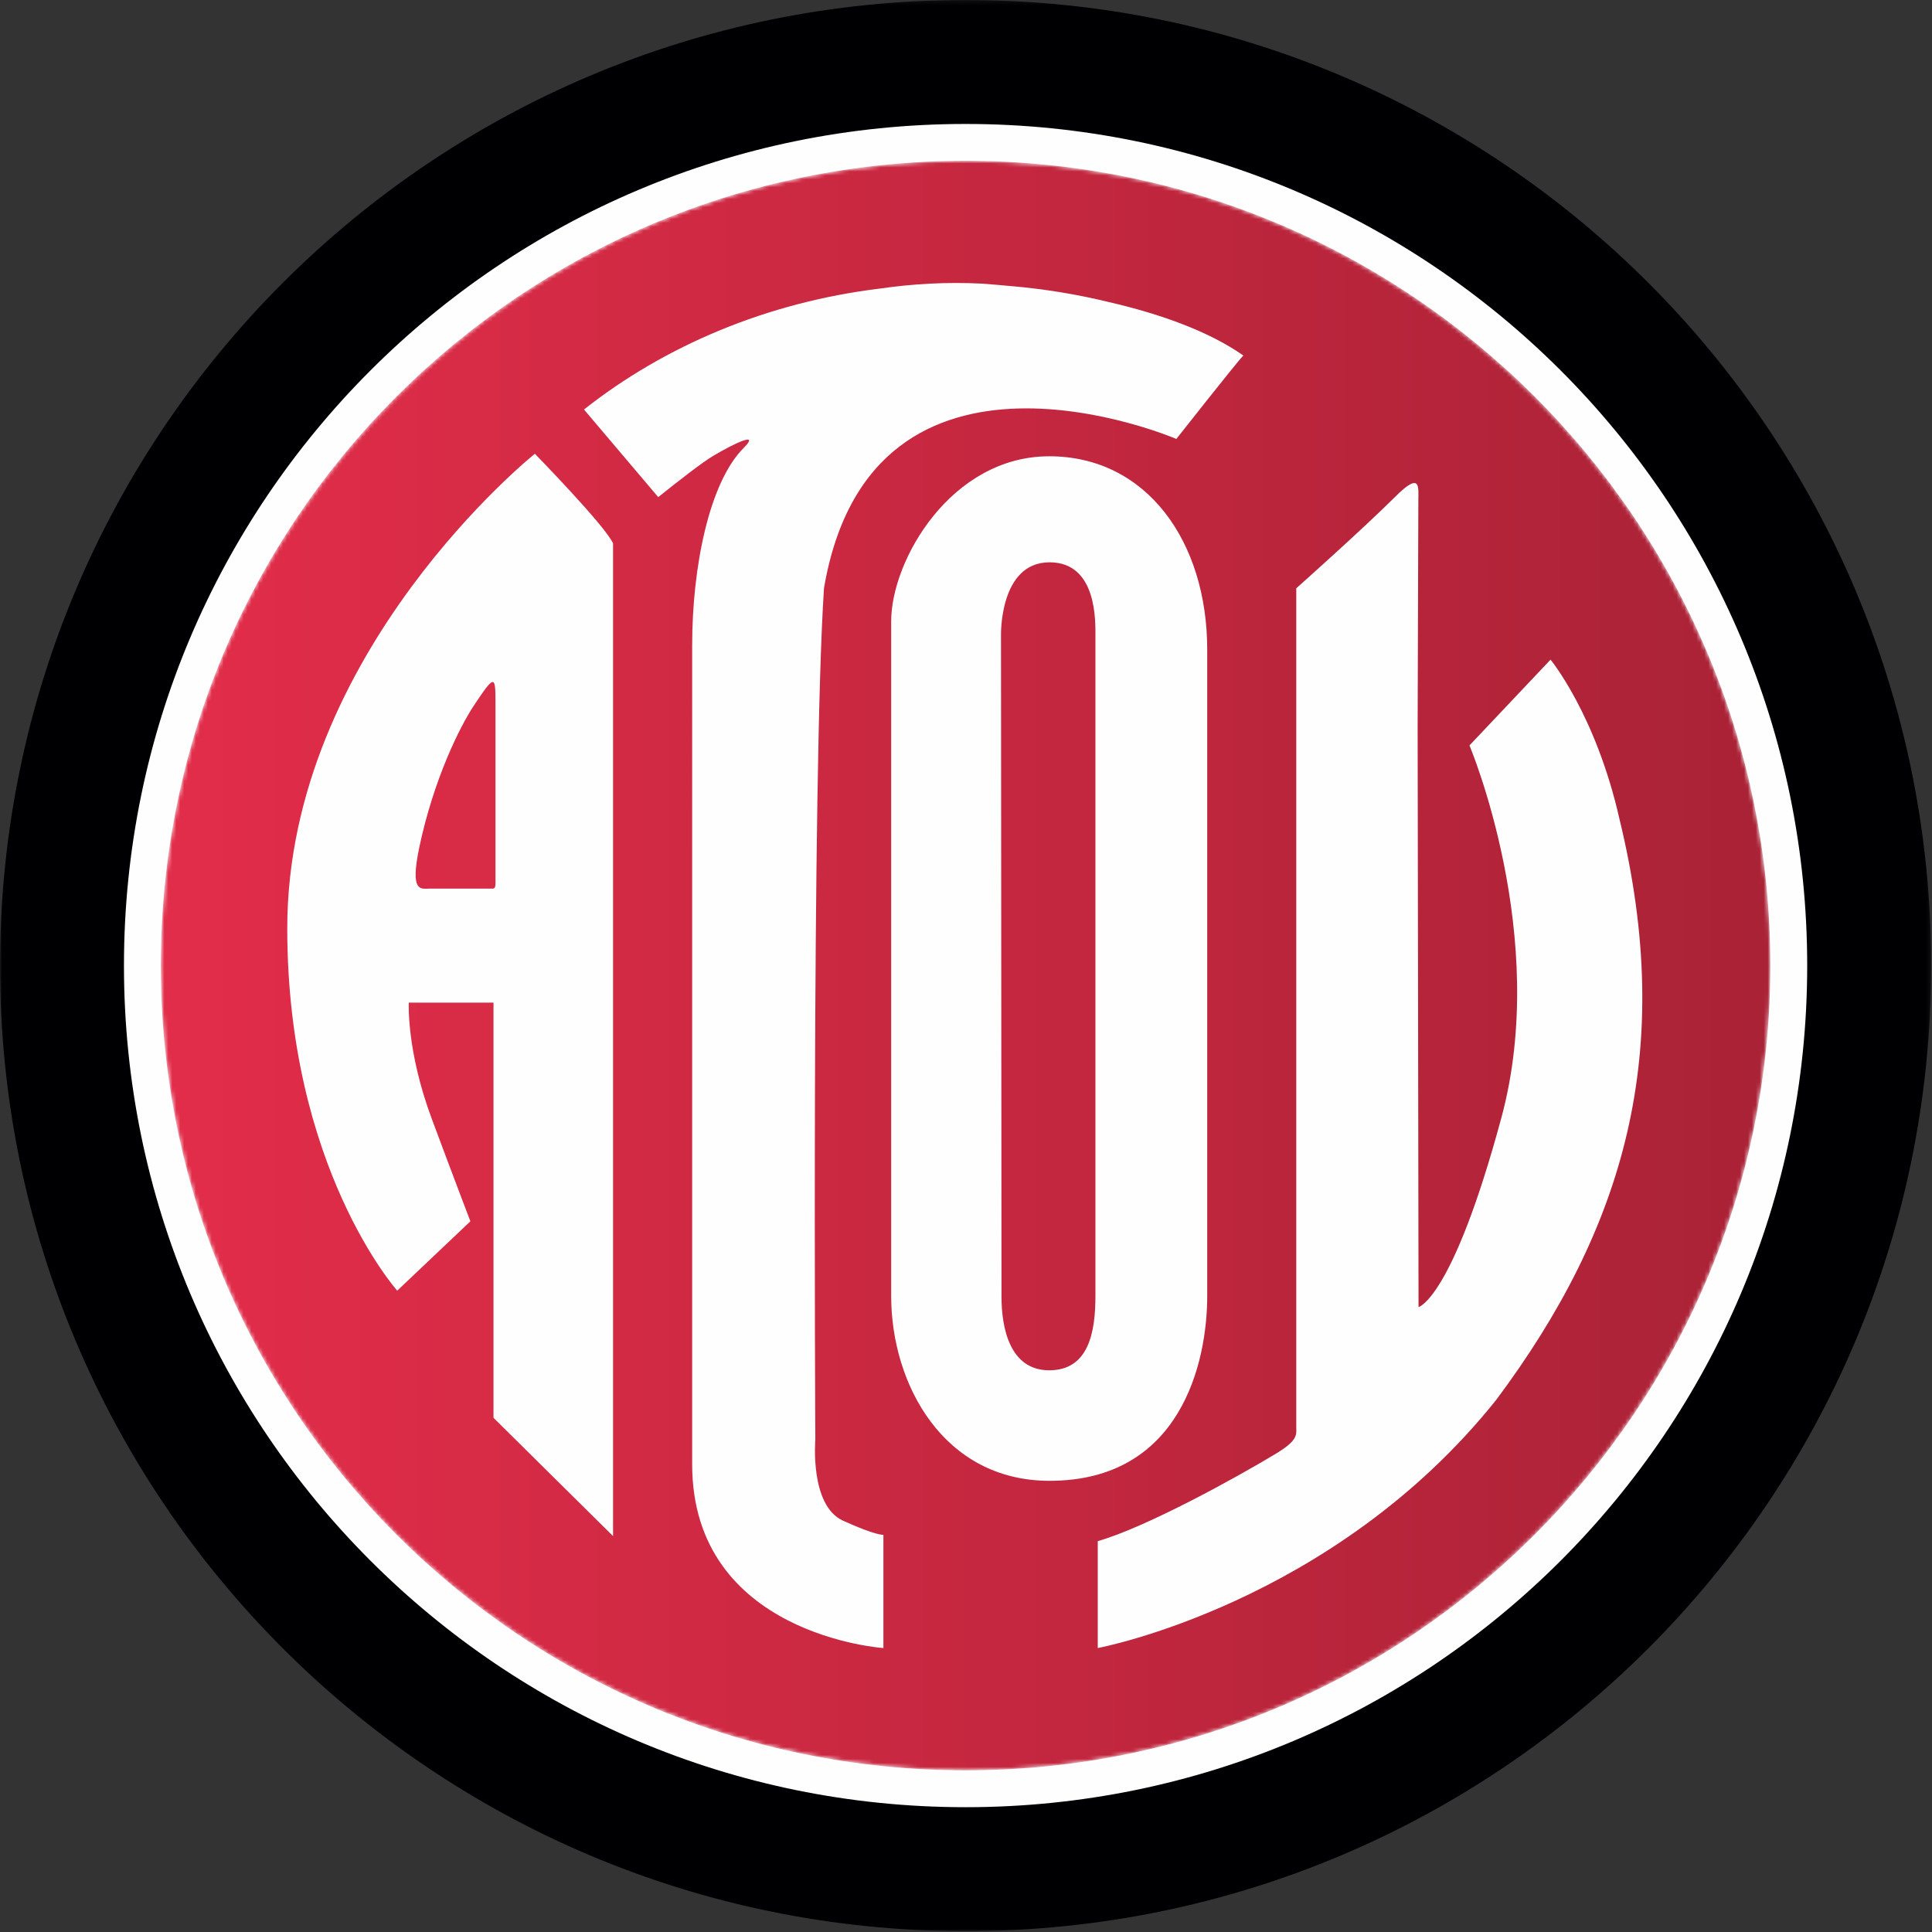
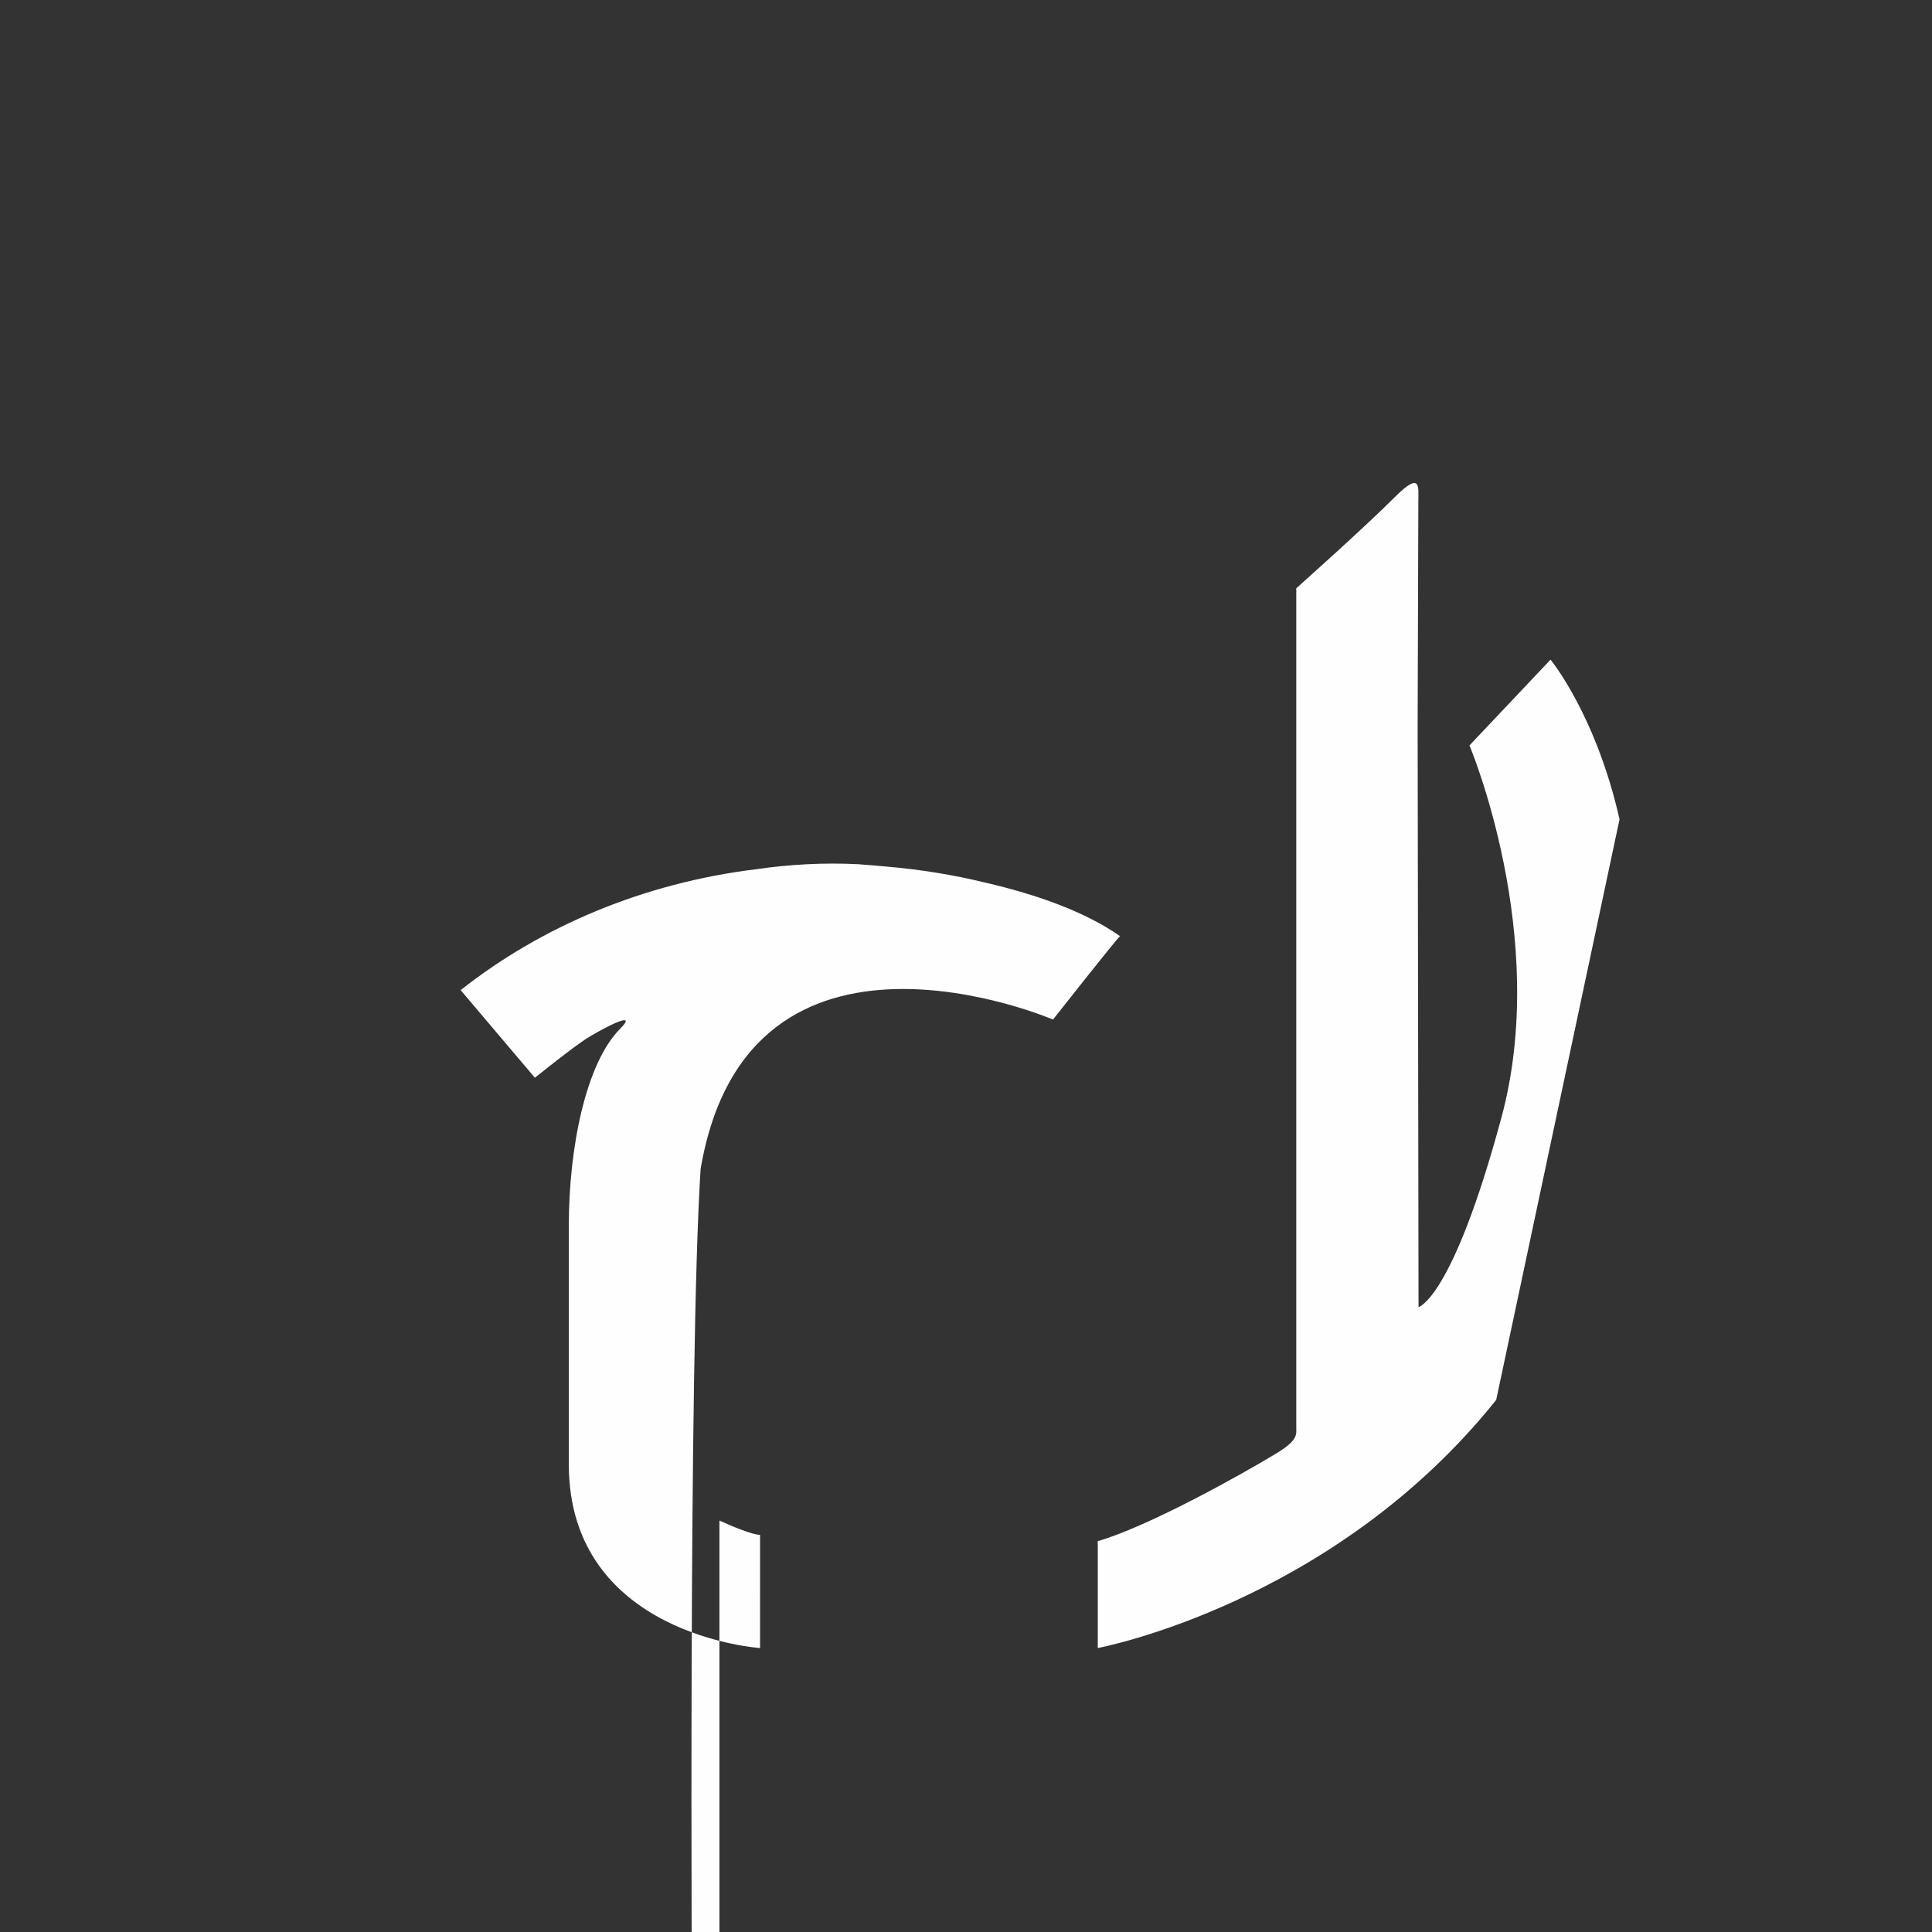
<svg xmlns="http://www.w3.org/2000/svg" xmlns:xlink="http://www.w3.org/1999/xlink" width="488" height="488">
  <rect width="100%" height="100%" fill="#333333" stroke="none" />
  <defs>
-     <path id="a" d="M0 .213h487.786V488H0z" />
-     <path d="M.624 204.106c0 112.264 91.006 203.27 203.27 203.27 112.262 0 203.268-91.006 203.268-203.27C407.162 91.844 316.156.838 203.894.838 91.63.838.624 91.844.624 204.106" id="c" />
    <linearGradient x1="0%" y1="50%" y2="50%" id="d">
      <stop stop-color="#E32D4A" offset="0%" />
      <stop stop-color="#A92236" offset="100%" />
    </linearGradient>
  </defs>
  <g fill="none" fill-rule="evenodd">
    <g transform="translate(0 -.213)">
      <mask id="b" fill="#fff">
        <use xlink:href="#a" />
      </mask>
      <path d="M243.893.213C109.195.213 0 109.408 0 244.107 0 378.805 109.195 488 243.893 488c134.7 0 243.893-109.195 243.893-243.893C487.786 109.408 378.592.213 243.893.213" fill="#000002" mask="url(#b)" />
    </g>
-     <path d="M243.893 31.31c-117.406 0-212.583 95.177-212.583 212.583 0 117.407 95.177 212.584 212.583 212.584 117.407 0 212.583-95.177 212.583-212.584 0-117.406-95.175-212.583-212.583-212.583" fill="#FEFEFE" />
    <g transform="translate(40 39.787)">
      <mask id="e" fill="#fff">
        <use xlink:href="#c" />
      </mask>
-       <path d="M.624 204.106c0 112.264 91.006 203.27 203.27 203.27 112.262 0 203.268-91.006 203.268-203.27C407.162 91.844 316.156.838 203.894.838 91.63.838.624 91.844.624 204.106" fill="url(#d)" mask="url(#e)" />
    </g>
    <g fill="#FEFEFE">
-       <path d="M125.153 222.726c0 1.002 0 1.733-.73 1.733H108.46c-2.24 0-4.926 1.002-2.56-10.402 3.652-17.332 10.31-30.565 13.686-35.672 5.385-8.119 5.566-7.89 5.566-.82v45.161zm-52.594 11.772c0 60.394 27.776 91.508 27.776 91.508l18.479-17.52s-4.153-10.853-9.713-25.777c-6.484-17.332-5.844-29.46-5.844-29.46h21.395v104.873L154.848 388V137.244c-2.052-4.516-19.746-22.627-19.746-22.627s-62.543 50.04-62.543 119.881zm204.133-73.813v166.643c0 9.073-1.643 18.793-11.676 18.793-10.082 0-12.044-10.993-12.044-18.473 0-7.486-.133-167.054-.133-167.054s-.501-18.563 12.268-18.563c12.043 0 11.585 15.008 11.585 18.654m28.24 166.643v-163.22c0-27.28-15.285-48.857-39.916-48.857-24.678 0-39.916 26.14-39.916 41.697v170.38c0 22.35 13.233 46.708 40.007 46.708 33.118 0 39.825-29.835 39.825-46.708" />
-       <path d="M409.075 206.946c-5.977-26.46-17.428-40.327-17.428-40.327l-20.477 21.667s20.477 48.398 8.029 94.152c-12.364 45.754-20.895 47.716-20.895 47.716l-.228-146.522s.18-54.514.18-57.158c0-3.423.73-7.57-5.885-.96-7.94 7.938-24.951 23.085-24.951 23.085v211.66c0 2.102.592 3.424-5.017 6.847-9.72 5.88-32.708 18.61-45.12 22.167v27.004s59.397-11.084 100.636-62.676c32.43-43.472 45.433-87.856 31.156-146.655m-196.2 177.129c-8.391-3.876-6.93-20.436-6.93-20.436s-.96-167.095 2.185-215.083c12.092-70.758 89.002-37.682 89.002-37.682s15.552-19.753 16.922-21.075c-8.712-6.115-20.942-10.492-33.988-13.505-8.023-1.96-16.372-3.326-24.944-4.056-2.38-.23-4.751-.41-7.076-.598-8.892-.453-17.471.048-25.73 1.238-28.554 3.465-54.422 14.458-74.81 30.558l18.752 22.126c4.739-3.785 11.265-8.899 13.867-10.402 5.566-3.326 11.947-6.248 7.709-2.01-8.711 8.717-13.003 30.112-13.003 49.817V369.84c0 43.25 48.307 46.436 48.307 46.436V387.68s-1.866.23-10.263-3.604" />
+       <path d="M409.075 206.946c-5.977-26.46-17.428-40.327-17.428-40.327l-20.477 21.667s20.477 48.398 8.029 94.152c-12.364 45.754-20.895 47.716-20.895 47.716l-.228-146.522s.18-54.514.18-57.158c0-3.423.73-7.57-5.885-.96-7.94 7.938-24.951 23.085-24.951 23.085v211.66c0 2.102.592 3.424-5.017 6.847-9.72 5.88-32.708 18.61-45.12 22.167v27.004s59.397-11.084 100.636-62.676m-196.2 177.129c-8.391-3.876-6.93-20.436-6.93-20.436s-.96-167.095 2.185-215.083c12.092-70.758 89.002-37.682 89.002-37.682s15.552-19.753 16.922-21.075c-8.712-6.115-20.942-10.492-33.988-13.505-8.023-1.96-16.372-3.326-24.944-4.056-2.38-.23-4.751-.41-7.076-.598-8.892-.453-17.471.048-25.73 1.238-28.554 3.465-54.422 14.458-74.81 30.558l18.752 22.126c4.739-3.785 11.265-8.899 13.867-10.402 5.566-3.326 11.947-6.248 7.709-2.01-8.711 8.717-13.003 30.112-13.003 49.817V369.84c0 43.25 48.307 46.436 48.307 46.436V387.68s-1.866.23-10.263-3.604" />
    </g>
  </g>
</svg>